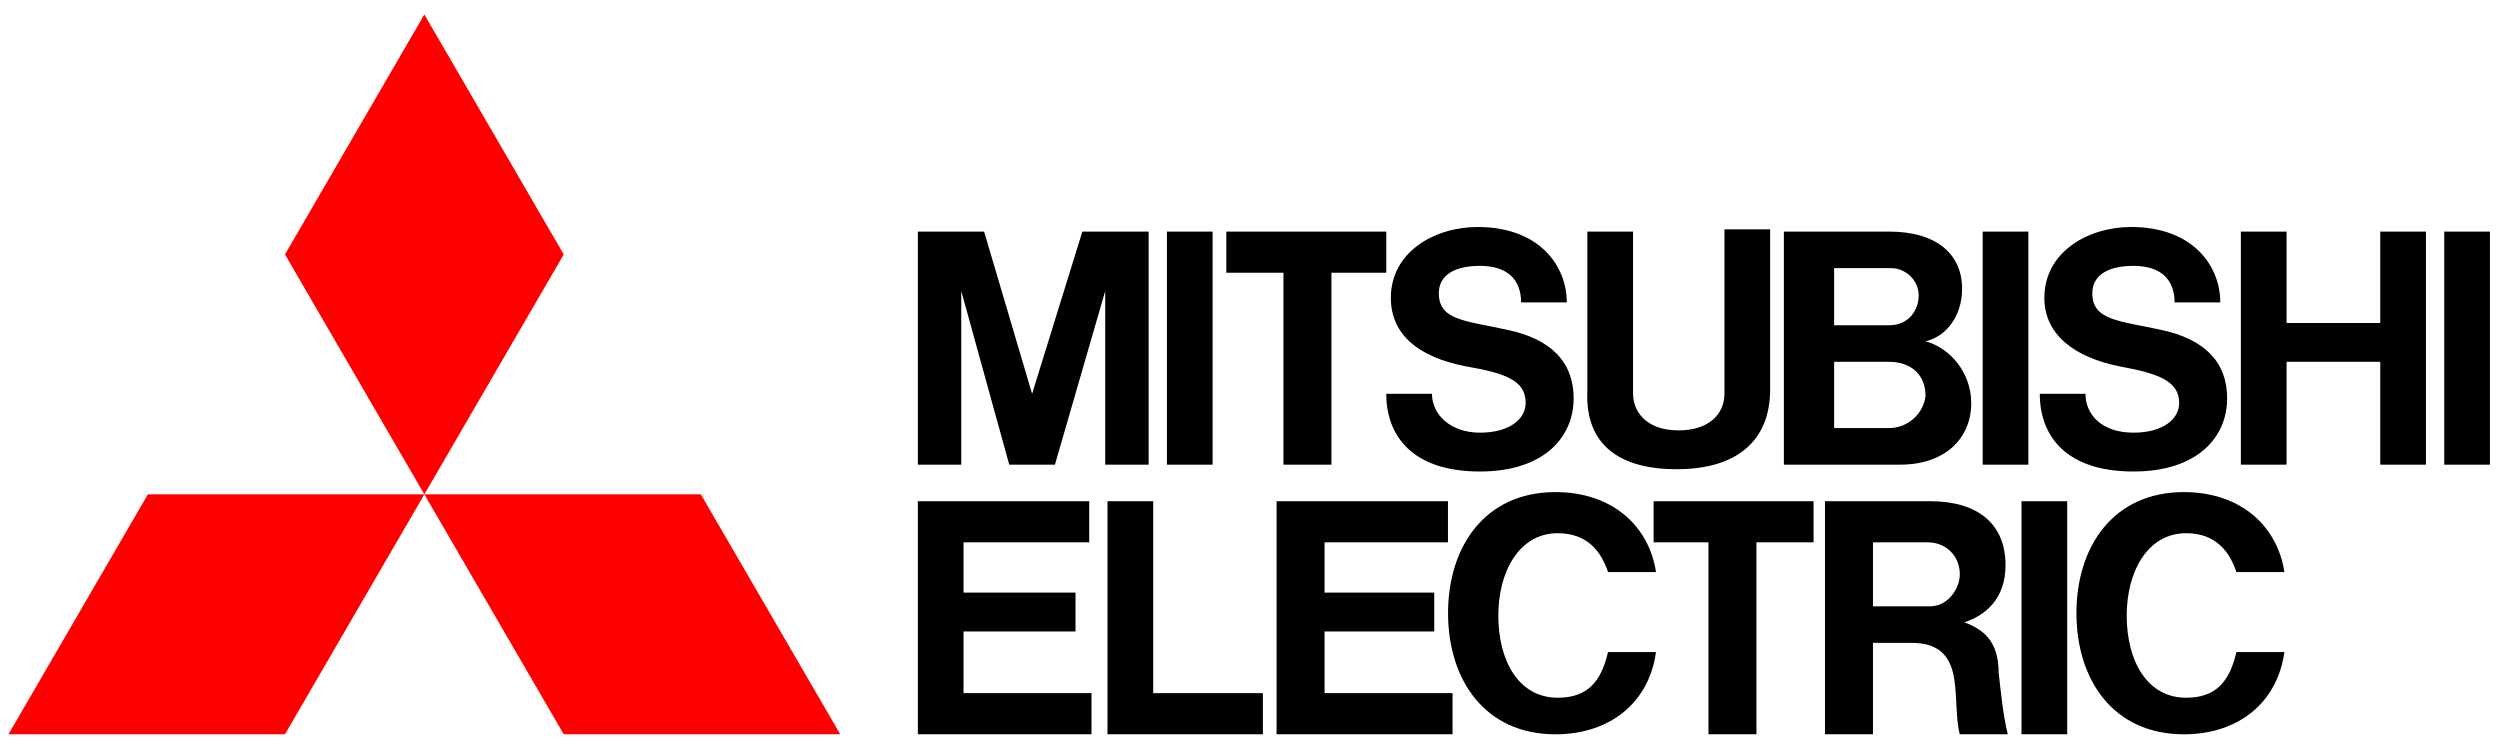
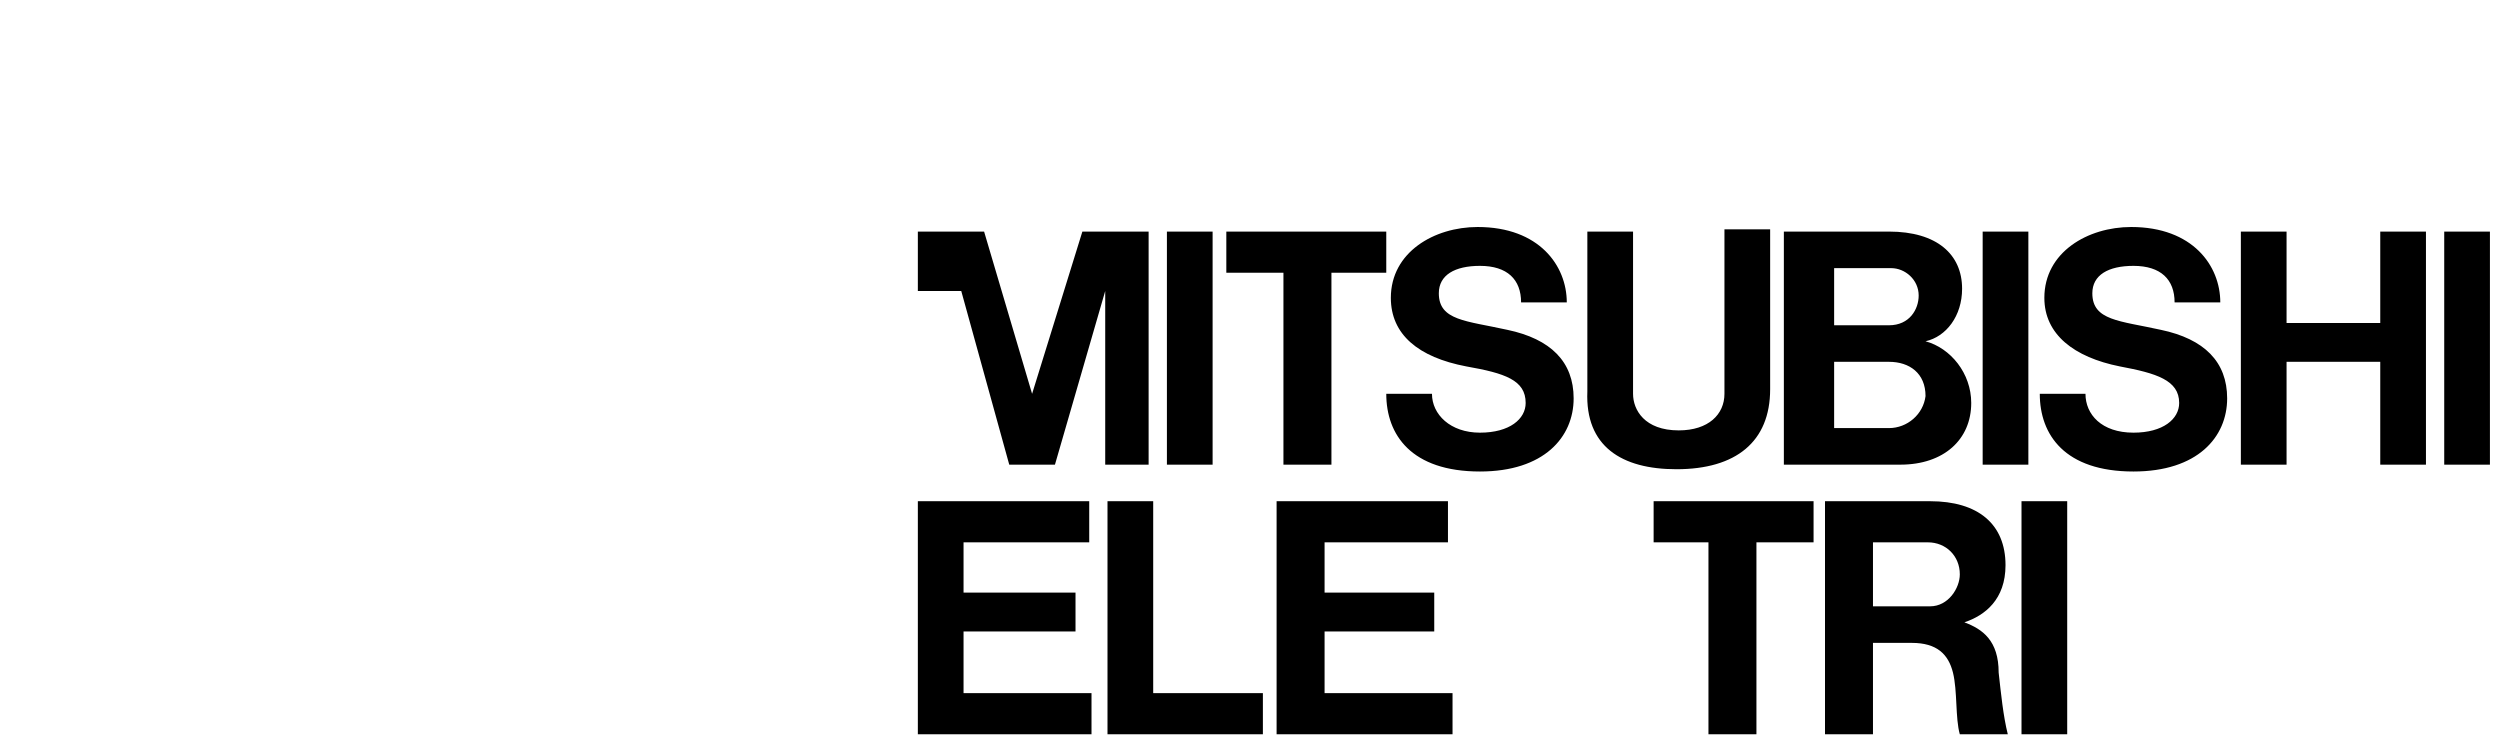
<svg xmlns="http://www.w3.org/2000/svg" width="136" height="41" viewBox="0 0 136 41" fill="none">
  <g clip-path="url(#clip0_639_4762)">
-     <path d="M15.503 39.945H0.462L8.044 26.893H23.085L15.503 39.945ZM30.668 39.945H45.709L38.126 26.893H23.085L30.668 39.945ZM30.668 13.841L23.085 0.789L15.503 13.841L23.085 26.893L30.668 13.841Z" fill="#FF0000" />
-     <path d="M52.417 34.351H58.508V32.238H52.417V29.503H59.254V27.266H49.931V39.945H59.378V37.708H52.417V34.351ZM52.292 15.83L54.903 25.277H57.389L60.124 15.83V25.277H62.485V12.598H58.881L56.146 21.424L53.535 12.598H49.931V25.277H52.292V15.83ZM107.857 12.598H110.343V25.277H107.857V12.598ZM109.97 27.266H112.456V39.945H109.97V27.266ZM132.966 12.598H135.452V25.277H132.966V12.598ZM63.48 12.598H65.966V25.277H63.48V12.598ZM129.486 17.57H124.389V12.598H121.903V25.277H124.389V19.683H129.486V25.277H131.972V12.598H129.486V17.57ZM69.819 25.277H72.43V14.835H75.413V12.598H66.712V14.835H69.819V25.277ZM92.94 39.945H95.55V29.503H98.658V27.266H89.957V29.503H92.94V39.945ZM91.2 25.526C94.432 25.526 96.296 24.034 96.296 21.175V12.474H93.81V21.424C93.81 22.542 92.94 23.413 91.324 23.413C89.46 23.413 88.838 22.294 88.838 21.424V12.598H86.352V21.299C86.228 24.283 88.216 25.526 91.2 25.526ZM72.057 34.351H78.023V32.238H72.057V29.503H78.769V27.266H69.447V39.945H79.018V37.708H72.057V34.351ZM99.777 25.277H103.382C105.743 25.277 107.235 23.91 107.235 21.921C107.235 20.305 106.116 18.938 104.749 18.565C105.868 18.316 106.738 17.197 106.738 15.706C106.738 13.841 105.371 12.598 102.76 12.598H97.042V25.277H99.777ZM102.76 23.288H99.777V19.683H102.76C103.879 19.683 104.749 20.305 104.749 21.548C104.625 22.542 103.755 23.288 102.76 23.288ZM102.884 14.587C103.63 14.587 104.376 15.208 104.376 16.078C104.376 16.824 103.879 17.695 102.76 17.695H99.777V14.587H102.884ZM106.862 33.854C107.981 33.481 109.1 32.611 109.1 30.747C109.1 28.509 107.608 27.266 104.998 27.266H99.28V39.945H101.89V34.973H104.003C105.371 34.973 105.992 35.594 106.241 36.589C106.489 37.583 106.365 39.075 106.614 39.945H109.224C108.975 38.951 108.851 37.708 108.727 36.589C108.727 34.849 107.857 34.227 106.862 33.854ZM101.89 32.984V29.503H104.873C105.868 29.503 106.614 30.249 106.614 31.244C106.614 31.989 105.992 32.984 104.998 32.984H101.89ZM62.734 27.266H60.248V39.945H68.701V37.708H62.734V27.266ZM79.764 19.932C81.877 20.305 82.996 20.678 82.996 21.921C82.996 22.791 82.126 23.537 80.51 23.537C78.894 23.537 77.899 22.542 77.899 21.424H75.413C75.413 23.661 76.781 25.65 80.51 25.65C83.99 25.65 85.606 23.785 85.606 21.672C85.606 19.683 84.363 18.44 82.001 17.943C79.764 17.446 78.272 17.446 78.272 15.954C78.272 14.96 79.142 14.463 80.51 14.463C82.001 14.463 82.747 15.208 82.747 16.451H85.233C85.233 14.463 83.742 12.349 80.385 12.349C78.023 12.349 75.662 13.717 75.662 16.203C75.662 18.192 77.153 19.435 79.764 19.932ZM115.315 19.932C117.304 20.305 118.547 20.678 118.547 21.921C118.547 22.791 117.677 23.537 116.061 23.537C114.32 23.537 113.45 22.542 113.45 21.424H110.964C110.964 23.661 112.332 25.65 116.061 25.65C119.541 25.65 121.157 23.785 121.157 21.672C121.157 19.683 119.914 18.44 117.552 17.943C115.315 17.446 113.823 17.446 113.823 15.954C113.823 14.96 114.693 14.463 116.061 14.463C117.552 14.463 118.298 15.208 118.298 16.451H120.784C120.784 14.463 119.293 12.349 115.936 12.349C113.575 12.349 111.213 13.717 111.213 16.203C111.213 18.192 112.829 19.435 115.315 19.932Z" fill="black" />
-     <path d="M84.741 37.957C82.628 37.957 81.509 35.968 81.509 33.482C81.509 31.12 82.628 29.007 84.741 29.007C86.357 29.007 87.103 30.002 87.476 31.12H90.086C89.713 28.634 87.724 26.77 84.617 26.77C80.763 26.77 78.774 29.753 78.774 33.358C78.774 36.962 80.763 39.946 84.617 39.946C87.6 39.946 89.713 38.206 90.086 35.471H87.476C87.103 37.087 86.357 37.957 84.741 37.957ZM118.925 37.957C116.812 37.957 115.693 35.968 115.693 33.482C115.693 31.12 116.812 29.007 118.925 29.007C120.541 29.007 121.287 30.002 121.66 31.12H124.27C123.897 28.634 121.908 26.77 118.801 26.77C114.947 26.77 112.958 29.753 112.958 33.358C112.958 36.962 114.947 39.946 118.801 39.946C121.784 39.946 123.897 38.206 124.27 35.471H121.66C121.287 37.087 120.541 37.957 118.925 37.957Z" fill="black" />
+     <path d="M52.417 34.351H58.508V32.238H52.417V29.503H59.254V27.266H49.931V39.945H59.378V37.708H52.417V34.351ZM52.292 15.83L54.903 25.277H57.389L60.124 15.83V25.277H62.485V12.598H58.881L56.146 21.424L53.535 12.598H49.931V25.277V15.83ZM107.857 12.598H110.343V25.277H107.857V12.598ZM109.97 27.266H112.456V39.945H109.97V27.266ZM132.966 12.598H135.452V25.277H132.966V12.598ZM63.48 12.598H65.966V25.277H63.48V12.598ZM129.486 17.57H124.389V12.598H121.903V25.277H124.389V19.683H129.486V25.277H131.972V12.598H129.486V17.57ZM69.819 25.277H72.43V14.835H75.413V12.598H66.712V14.835H69.819V25.277ZM92.94 39.945H95.55V29.503H98.658V27.266H89.957V29.503H92.94V39.945ZM91.2 25.526C94.432 25.526 96.296 24.034 96.296 21.175V12.474H93.81V21.424C93.81 22.542 92.94 23.413 91.324 23.413C89.46 23.413 88.838 22.294 88.838 21.424V12.598H86.352V21.299C86.228 24.283 88.216 25.526 91.2 25.526ZM72.057 34.351H78.023V32.238H72.057V29.503H78.769V27.266H69.447V39.945H79.018V37.708H72.057V34.351ZM99.777 25.277H103.382C105.743 25.277 107.235 23.91 107.235 21.921C107.235 20.305 106.116 18.938 104.749 18.565C105.868 18.316 106.738 17.197 106.738 15.706C106.738 13.841 105.371 12.598 102.76 12.598H97.042V25.277H99.777ZM102.76 23.288H99.777V19.683H102.76C103.879 19.683 104.749 20.305 104.749 21.548C104.625 22.542 103.755 23.288 102.76 23.288ZM102.884 14.587C103.63 14.587 104.376 15.208 104.376 16.078C104.376 16.824 103.879 17.695 102.76 17.695H99.777V14.587H102.884ZM106.862 33.854C107.981 33.481 109.1 32.611 109.1 30.747C109.1 28.509 107.608 27.266 104.998 27.266H99.28V39.945H101.89V34.973H104.003C105.371 34.973 105.992 35.594 106.241 36.589C106.489 37.583 106.365 39.075 106.614 39.945H109.224C108.975 38.951 108.851 37.708 108.727 36.589C108.727 34.849 107.857 34.227 106.862 33.854ZM101.89 32.984V29.503H104.873C105.868 29.503 106.614 30.249 106.614 31.244C106.614 31.989 105.992 32.984 104.998 32.984H101.89ZM62.734 27.266H60.248V39.945H68.701V37.708H62.734V27.266ZM79.764 19.932C81.877 20.305 82.996 20.678 82.996 21.921C82.996 22.791 82.126 23.537 80.51 23.537C78.894 23.537 77.899 22.542 77.899 21.424H75.413C75.413 23.661 76.781 25.65 80.51 25.65C83.99 25.65 85.606 23.785 85.606 21.672C85.606 19.683 84.363 18.44 82.001 17.943C79.764 17.446 78.272 17.446 78.272 15.954C78.272 14.96 79.142 14.463 80.51 14.463C82.001 14.463 82.747 15.208 82.747 16.451H85.233C85.233 14.463 83.742 12.349 80.385 12.349C78.023 12.349 75.662 13.717 75.662 16.203C75.662 18.192 77.153 19.435 79.764 19.932ZM115.315 19.932C117.304 20.305 118.547 20.678 118.547 21.921C118.547 22.791 117.677 23.537 116.061 23.537C114.32 23.537 113.45 22.542 113.45 21.424H110.964C110.964 23.661 112.332 25.65 116.061 25.65C119.541 25.65 121.157 23.785 121.157 21.672C121.157 19.683 119.914 18.44 117.552 17.943C115.315 17.446 113.823 17.446 113.823 15.954C113.823 14.96 114.693 14.463 116.061 14.463C117.552 14.463 118.298 15.208 118.298 16.451H120.784C120.784 14.463 119.293 12.349 115.936 12.349C113.575 12.349 111.213 13.717 111.213 16.203C111.213 18.192 112.829 19.435 115.315 19.932Z" fill="black" />
  </g>
  <defs>
    <clipPath id="clip0_639_4762">
      <rect width="135.492" height="39.778" fill="white" transform="translate(0.462 0.789)" />
    </clipPath>
  </defs>
</svg>